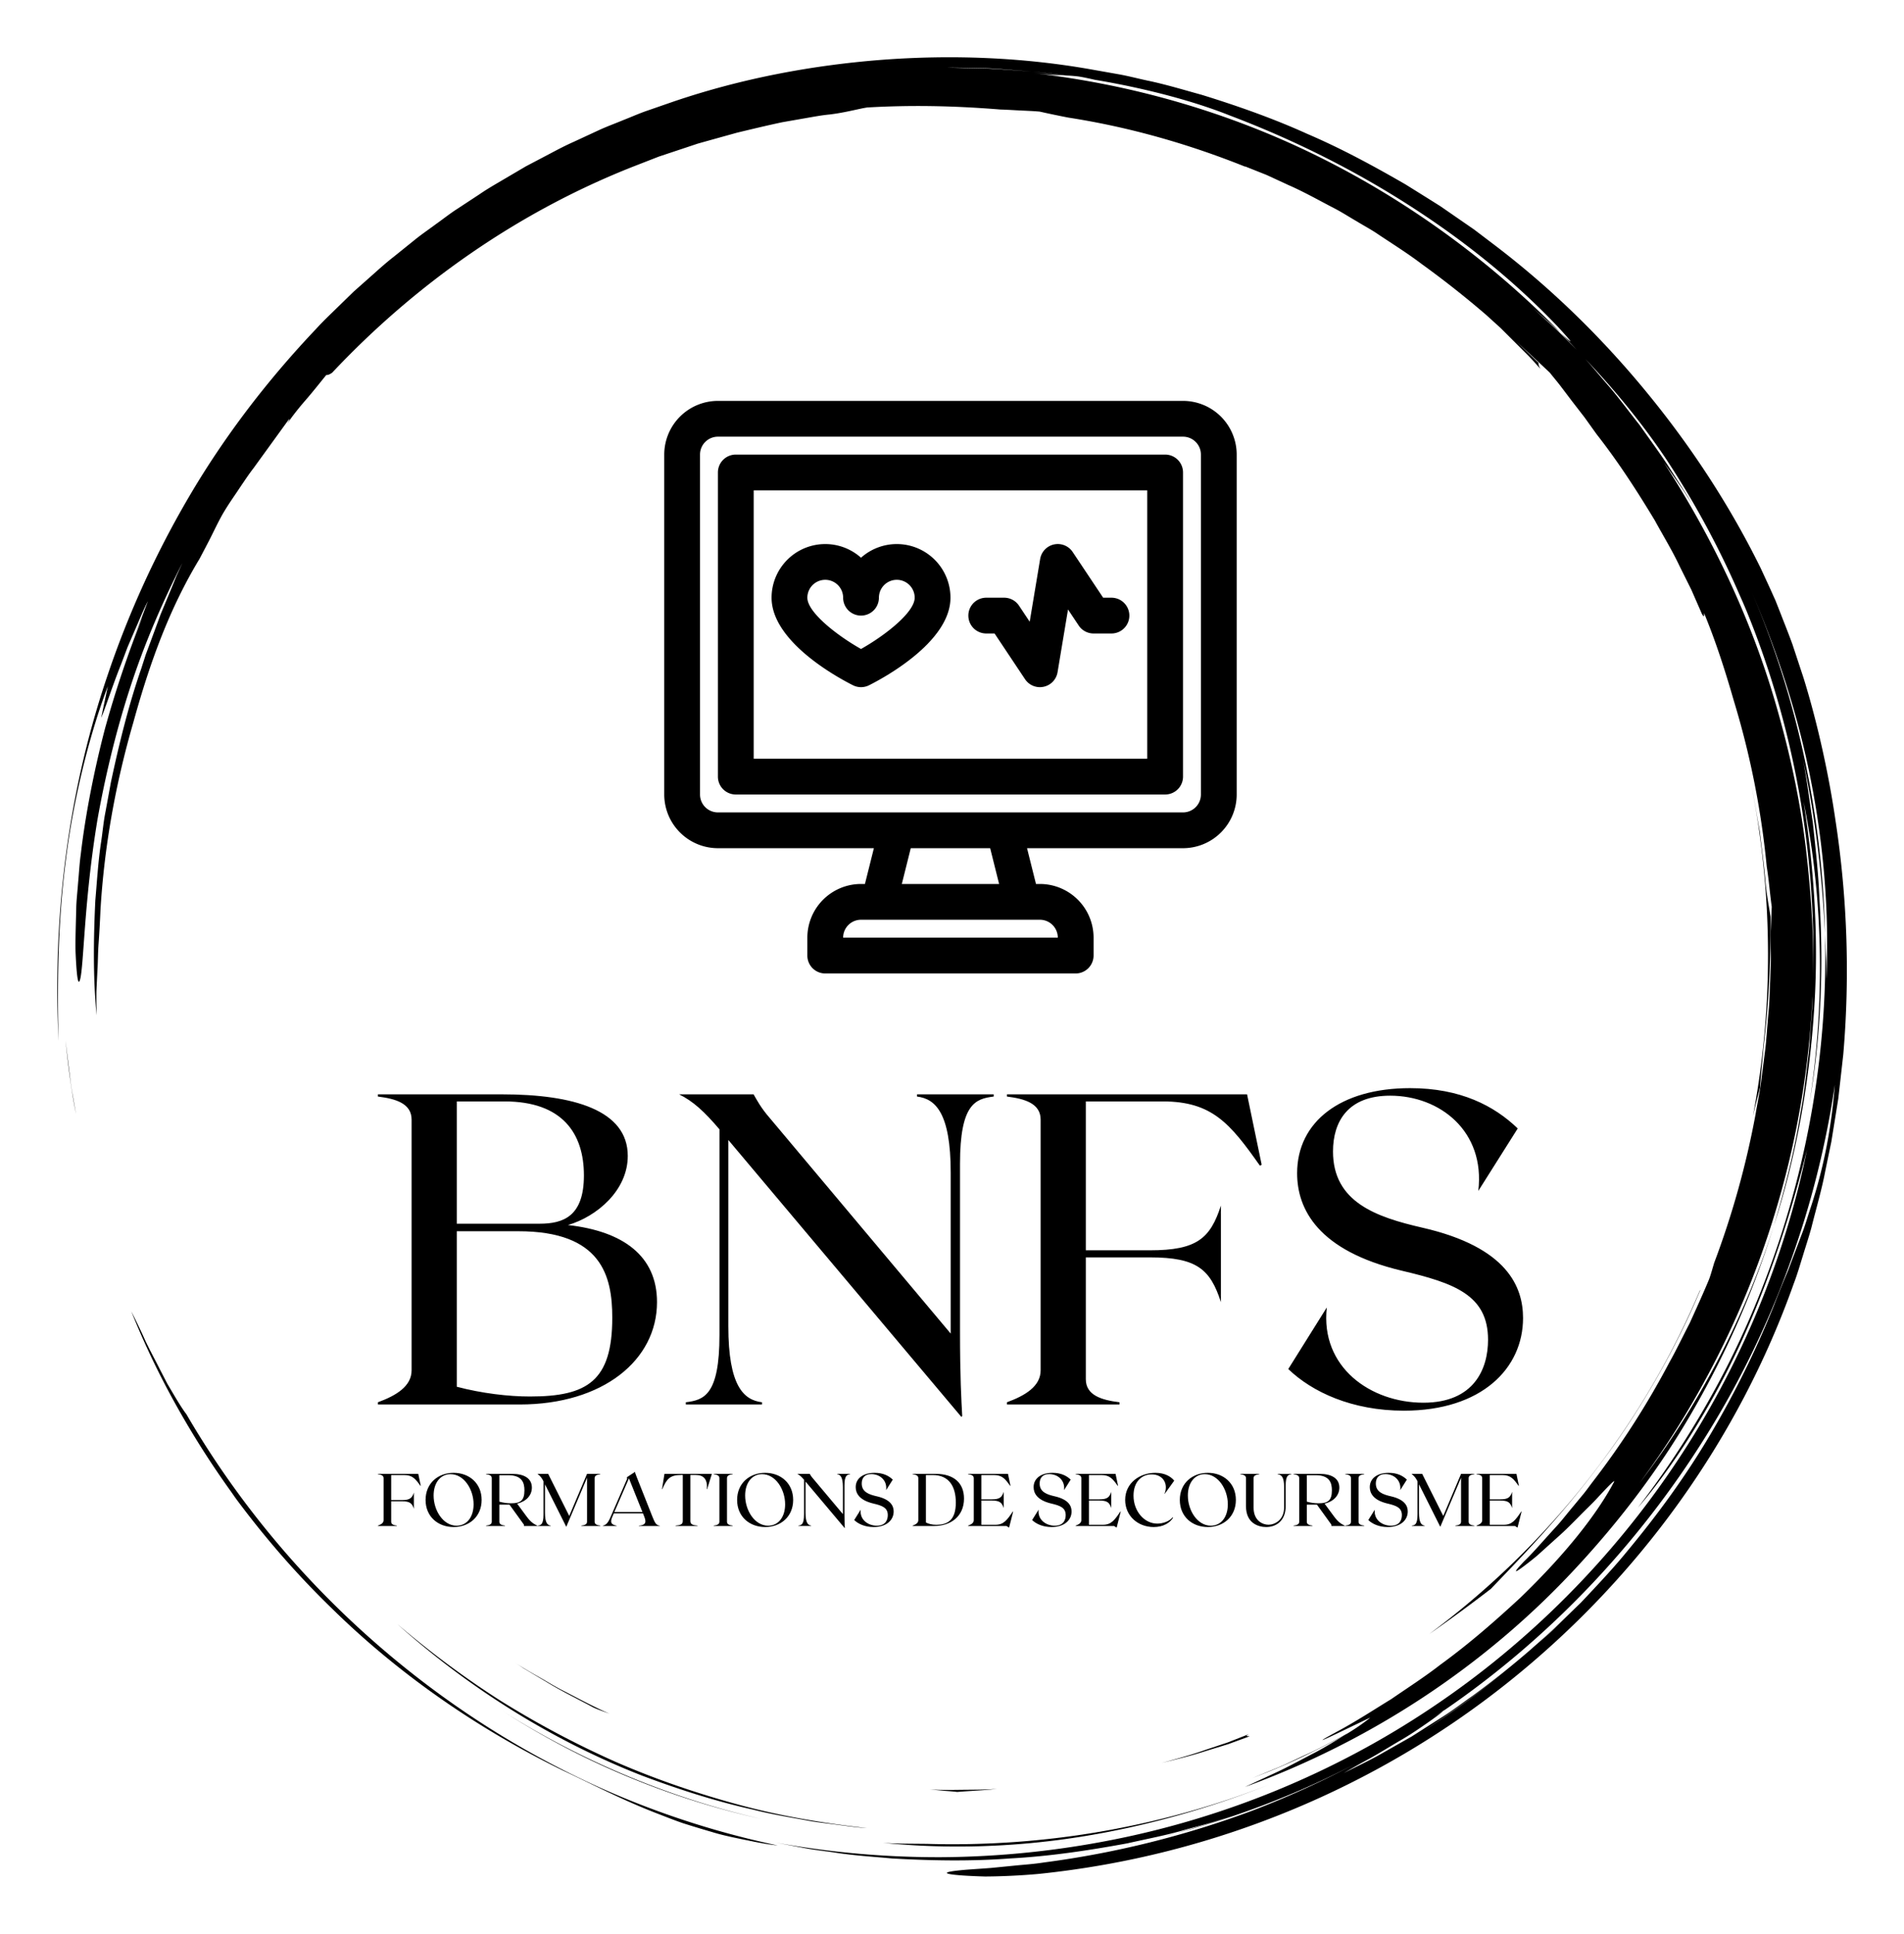
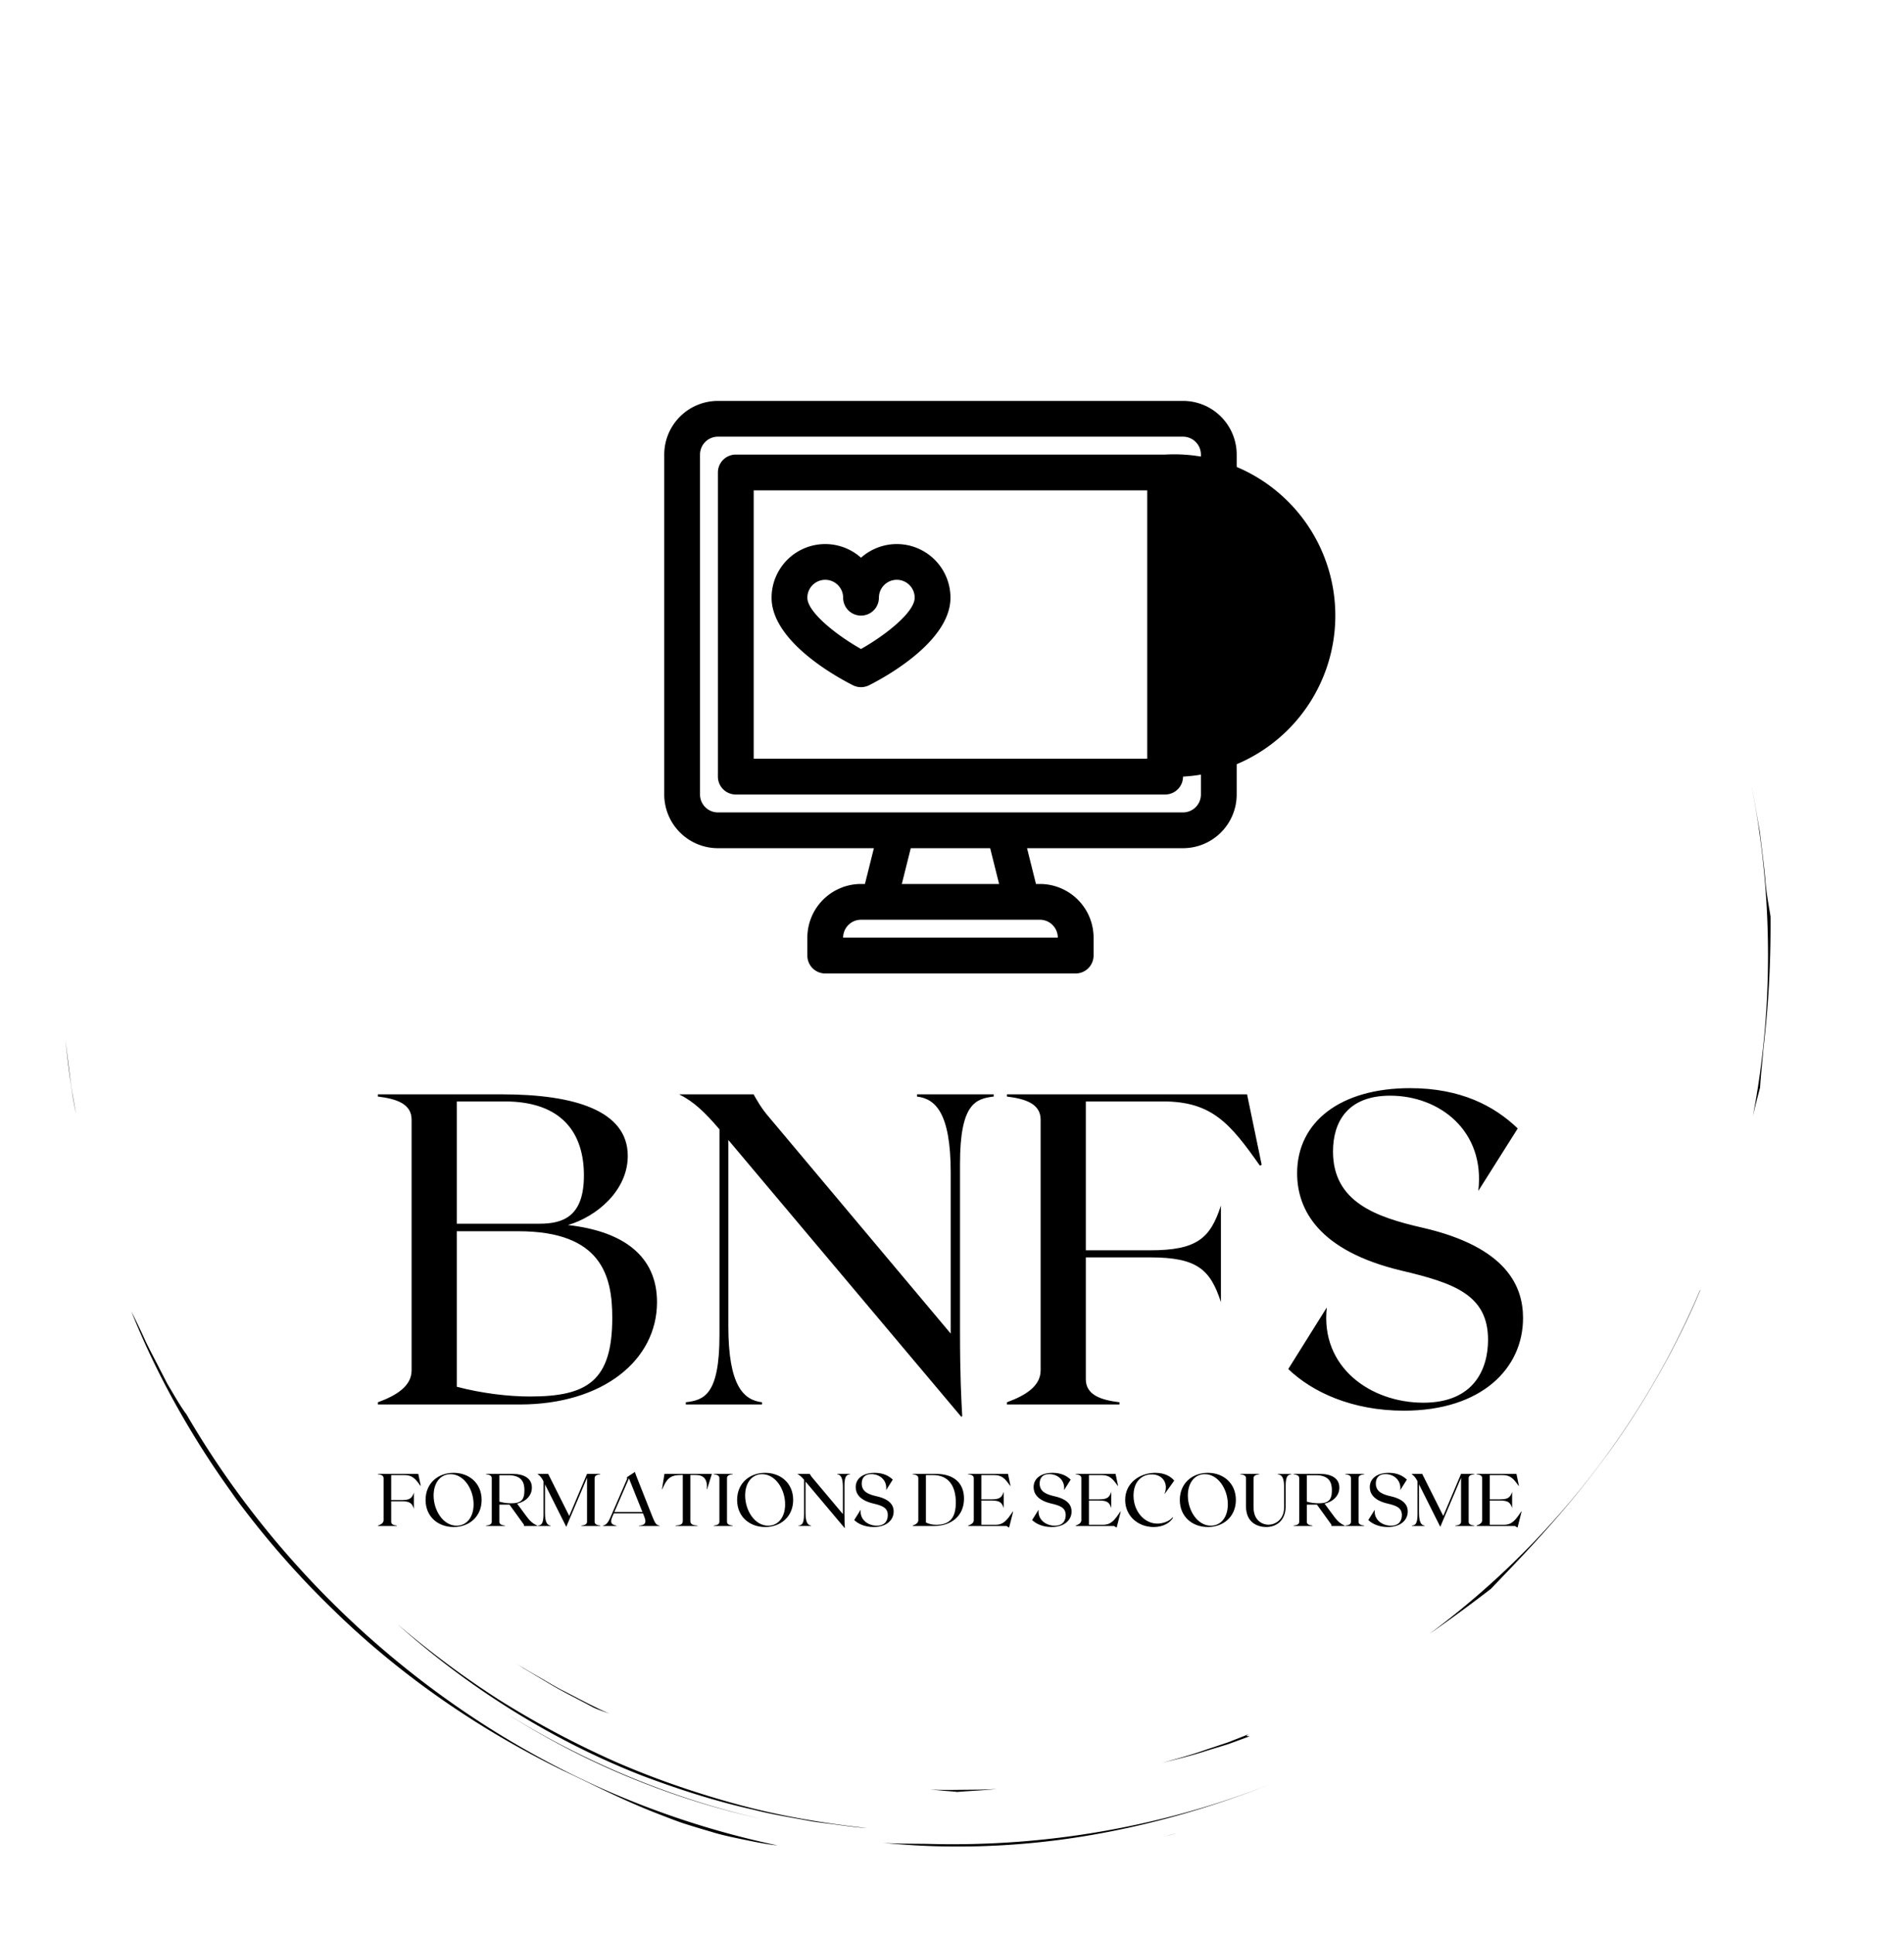
<svg xmlns="http://www.w3.org/2000/svg" version="1.1" width="3140.496" height="3188.902" viewBox="0 0 3140.496 3188.902">
  <g transform="scale(9.445) translate(10, 10)">
    <defs id="SvgjsDefs9505">
      <linearGradient id="SvgjsLinearGradient9514">
        <stop id="SvgjsStop9515" stop-color="#b88746" offset="0" />
        <stop id="SvgjsStop9516" stop-color="#fdf5a6" offset="1" />
      </linearGradient>
      <linearGradient id="SvgjsLinearGradient9517">
        <stop id="SvgjsStop9518" stop-color="#b88746" offset="0" />
        <stop id="SvgjsStop9519" stop-color="#fdf5a6" offset="1" />
      </linearGradient>
      <linearGradient id="SvgjsLinearGradient9520">
        <stop id="SvgjsStop9521" stop-color="#b88746" offset="0" />
        <stop id="SvgjsStop9522" stop-color="#fdf5a6" offset="1" />
      </linearGradient>
      <linearGradient id="SvgjsLinearGradient9523">
        <stop id="SvgjsStop9524" stop-color="#b88746" offset="0" />
        <stop id="SvgjsStop9525" stop-color="#fdf5a6" offset="1" />
      </linearGradient>
    </defs>
    <g id="SvgjsG9506" featureKey="rootContainer" transform="matrix(1.68,0,0,1.68,0.001,0)" fill="#000">
      <path d="M17.914 148.907zM22.657 154.94a90.586 90.586 0 0 0 5.861 6.251c6.914 6.805 15.159 12.525 24.004 16.851 3.259 1.526 6.265 3.107 9.787 4.468.88.338 1.779.7 2.724 1.026.953.302 1.941.604 2.974.903 1.027.321 2.122.549 3.267.786 1.146.23 2.336.493 3.614.624a91.24 91.24 0 0 1-18.434-5.99 93.833 93.833 0 0 1-16.873-9.842c-10.548-7.727-19.57-17.648-26.16-28.989-.272-.339-.685-.985-1.18-1.808l-.796-1.348-.803-1.551c-.534-1.076-1.149-2.168-1.62-3.226a71.281 71.281 0 0 0-1.326-2.748c2.048 5.101 4.412 9.563 7.059 13.806a93.473 93.473 0 0 0 3.869 5.697c-.192-.259-.392-.511-.583-.771a95.012 95.012 0 0 0 4.6 5.841l.016.02zM18.039 149.078l-.125-.17.125.17zM1.335 106.042l-.483-3.875c.256 2.365.553 5.008 1.096 7.654l-.327-1.879a23.961 23.961 0 0 1-.286-1.9zM85.812 185.575c6.652.673 13.628.472 20.461-.609 6.837-1.077 13.524-2.987 19.741-5.449-11.45 4.503-23.602 6.506-35.49 6.171-1.591-.025-3.159 0-4.712-.113z" />
      <path d="M46.426 171.967l-.259-.165c.087.055.172.111.259.165zM46.167 171.802zM43.653 170.135zM56.077 177.284A83.837 83.837 0 0 0 73.2 183.1c-9.688-2.21-18.805-6.109-26.774-11.133 3.06 1.947 6.277 3.749 9.651 5.317zM177.002 107.094c.098-1.58.296-3.238.346-4.027.594-5.071.77-9.401.745-13.745-.11-.783-.425-2.25-.55-3.918-.153-1.672-.378-3.309-.568-4.924-.289-1.601-.538-3.186-.854-4.74 2.275 11.617 2.237 23.279.144 34.282a94.97 94.97 0 0 1 .737-2.928z" />
-       <path d="M.887 83.482c.848-6.9 2.653-13.626 4.37-18.107l-.695 3.28c.429-.961 1.122-3.194 2.067-5.557l.682-1.802.753-1.747c.5-1.131.92-2.203 1.363-3.025-.303.771-.595 1.602-.947 2.436-.345.837-.732 1.687-1.101 2.542l1.514-3.409A111.863 111.863 0 0 0 4.954 69.8c-1.133 4.352-2.029 8.926-2.511 13.032-.14 1.024-.189 2.024-.28 2.978-.067.954-.183 1.864-.192 2.724-.042 1.719-.1 3.224-.071 4.428.105 2.409.25 3.61.459 2.939.411-1.333.403-8.188 1.837-16.767.767-4.276 1.868-8.966 3.362-13.561 1.483-4.599 3.427-9.058 5.44-12.992l-.592 1.292-.545 1.331-1.116 2.691-1.024 2.78-.521 1.402c-.153.476-.308.954-.461 1.434-1.32 3.807-2.307 7.816-3.167 11.857l-.559 3.052c-.205 1.014-.292 2.046-.444 3.067-.318 2.041-.434 4.097-.611 6.129-.199 4.074-.239 8.098.13 11.946-.015-.914-.03-1.726-.017-2.512l.115-2.355c.048-.809.039-1.667.115-2.65.07-.983.134-2.091.19-3.402.391-6.608 1.572-13.15 3.408-19.481 1.75-6.358 3.814-11.957 6.889-17.03l.801-1.526c.542-1.024.993-2.034 1.566-3.064.653-1.13 1.278-1.976 1.784-2.751.521-.767.963-1.441 1.469-2.095l3.682-5.082c.075-.009-.022.185-.2.473a28.962 28.962 0 0 1 1.959-2.49c.755-.875 1.488-1.803 2.109-2.569.146-.007.288-.011.623-.251 8.65-9.197 19.295-16.692 31.291-21.417l2.667-1.039 2.7-.899 1.343-.448 1.36-.38 2.71-.753c1.55-.373 3.12-.751 4.721-1.091l2.437-.426c.819-.141 1.642-.3 2.484-.378 1.674-.201 3.134-.625 3.921-.729 4.369-.249 8.73-.199 13.849.216.397.007 1.015.043 1.732.082.717.041 1.537.061 2.332.134.932.21 1.927.418 2.971.621 6.369.988 12.527 2.754 18.386 5.103l-.007-.028 2.244.894 2.29 1.058c1.571.684 3.11 1.559 4.7 2.383.798.407 1.554.904 2.338 1.354.77.474 1.576.894 2.32 1.412 1.508 1.002 3.037 1.961 4.446 3.032a99.912 99.912 0 0 1 6.6 5.198c.046.042.094.081.14.122l.042.038 1.457 1.322 1.394 1.391 1.395 1.392c.462.467.89.967 1.337 1.449-.216-.35-.208-.491-.2-.63-.689-.66-1.504-1.441-2.309-2.21 1.343 1.222 2.515 2.327 3.477 3.229.371.474.776.94 1.16 1.449l1.186 1.566 1.261 1.629 1.255 1.752c2.226 2.838 4.191 5.874 6.057 8.97.864 1.588 1.817 3.131 2.586 4.774l1.213 2.436 1.092 2.497c.314.533.192.022.231-.068 1.225 2.962 2.21 6.042 3.102 9.146a88.212 88.212 0 0 1 3.408 17.211c.225 1.378.321 2.772.52 4.153l-.123 2.924c-.001 1.103.057 2.206.01 3.311l-.128 3.326c-.016.75-.124 1.569-.187 2.459-.084.888-.128 1.846-.256 2.856l-.412 3.192c-.132 1.119-.387 2.269-.583 3.471a90.635 90.635 0 0 1-4.312 15.482c-.242.826-.427 1.486-.592 1.855-.627 1.501-1.296 2.954-1.942 4.385-.723 1.394-1.386 2.788-2.127 4.108a86.09 86.09 0 0 1-7.949 12.379c-.336.439-.649.885-.987 1.297l-.998 1.206c-.66.779-1.25 1.558-1.876 2.234-1.251 1.352-2.301 2.606-3.286 3.549-1.128 1.178-1.027 1.233-.246.665a35.07 35.07 0 0 0 1.608-1.262l2.122-1.914c.776-.677 1.519-1.441 2.235-2.161.708-.725 1.416-1.386 1.962-1.984 1.101-1.191 1.824-1.926 1.67-1.599-1.777 3.345-5.013 7.471-9.743 12.035-2.413 2.227-5.128 4.647-8.339 6.98-1.566 1.221-3.307 2.338-5.082 3.558-1.834 1.123-3.708 2.353-5.757 3.445-4.484 2.442 3.365-1.475 3.577-1.512a22.87 22.87 0 0 1-2.377 1.64c-1.478.786-2.943 1.597-4.474 2.273-.895.411-1.774.855-2.679 1.239l-2.729 1.122 1.444-.568c2.952-1.173 5.711-2.555 8.202-3.922-.936.566-1.96 1.221-3.082 1.812-1.203.622-2.448 1.302-3.697 1.909l-3.625 1.686c12.968-4.711 24.885-12.507 34.319-22.67 4.723-5.066 8.935-10.631 12.369-16.651a93.904 93.904 0 0 0 8.288-18.999c-3.154 9.93-8.071 19.052-13.981 26.765 10.744-14.507 17.15-32.293 17.999-50.636-.001 1.011-.101 2.018-.168 3.025-.083 1.007-.123 2.018-.241 3.022-.257 2.005-.441 4.021-.827 6.009-.624 4-1.636 7.931-2.782 11.815 2.262-7.021 3.613-14.424 4.145-21.869.554-7.451.092-14.947-1.057-22.211 1.974 9.622 2.301 20.524.619 31.298 1.182-6.949 1.482-14.112 1.028-21.214-.102-2.713-.422-5.407-.685-7.901-.377-2.476-.662-4.762-1.027-6.611 1.445 6.826 2.015 12.648 2.293 18.136-.267-11.977-2.748-24.112-7.62-35.511 2.659 6.191 4.842 12.851 6.175 19.698 1.34 6.84 1.897 13.838 1.58 20.57-.015-.788.018-1.575-.028-2.366l-.107-2.391c.287 10.85-1.384 21.604-4.696 31.717-1.662 5.056-3.715 9.969-6.2 14.644a95.521 95.521 0 0 1-8.56 13.316c3.673-4.29 7.551-10.354 10.646-17.015 3.081-6.675 5.368-13.894 6.941-20.199-2.314 11.322-6.907 22.494-13.571 32.471-6.646 9.985-15.351 18.764-25.423 25.502-10.06 6.759-21.474 11.437-33.187 13.748a94.608 94.608 0 0 1-17.657 1.809 94.462 94.462 0 0 1-17.361-1.515l3.005.571c1.002.19 2.018.295 3.026.445 2.016.324 4.055.446 6.087.633 4.073.229 8.168.306 12.25-.005 4.089-.217 8.152-.827 12.196-1.572 2.006-.456 4.036-.829 6.017-1.414.994-.278 2-.521 2.987-.83l2.955-.958c-1.492.462-3.062 1.074-4.739 1.523l-2.101.618a91.772 91.772 0 0 0 12.91-4.496 89.46 89.46 0 0 0 5.651-2.705 96.653 96.653 0 0 1-10.714 4.872 98.407 98.407 0 0 1-21.66 5.382c-1.11.176-2.122.231-3.029.326l-2.428.24c-1.429.113-2.484.164-3.222.245-1.477.147-1.687.284-1.099.397.587.113 1.971.203 3.673.251 1.697-.01 3.71-.101 5.541-.268 18.397-1.887 35.288-9.107 48.824-19.916 13.545-10.811 23.919-25.172 29.701-41.467.363-.946.642-1.922.944-2.89.293-.971.617-1.932.882-2.912.491-1.97 1.072-3.917 1.448-5.917l.619-2.985.487-3.012.241-1.507.172-1.517.342-3.034c.698-8.114.422-16.315-.812-24.363-.66-4.554-1.82-9.961-3.315-14.777l-1.15-3.484c-.4-1.107-.825-2.151-1.203-3.133l-.557-1.415-.571-1.271-.981-2.124c-3.134-6.359-7.072-12.424-11.682-18.065-4.605-5.643-9.896-10.868-15.861-15.418l-2.244-1.703-2.327-1.608-1.166-.806-1.203-.756-2.417-1.508c-3.295-1.904-6.67-3.739-10.228-5.261-3.521-1.598-7.206-2.895-10.957-4.055-1.895-.52-3.781-1.1-5.724-1.499-.968-.209-1.928-.463-2.907-.638l-2.944-.521C100.363.01 93.04-.285 85.724.265 78.412.83 71.069 2.218 64.028 4.614l-2.635.913c-.881.297-1.73.682-2.597 1.019-.858.359-1.735.673-2.577 1.069l-2.532 1.173c-.852.376-1.675.808-2.496 1.245l-2.469 1.297-2.402 1.412c-.8.472-1.606.933-2.372 1.458l-2.324 1.528c-.782.497-1.506 1.078-2.261 1.612-.741.554-1.51 1.07-2.226 1.654l-2.157 1.737c-.729.565-1.417 1.178-2.103 1.792l-2.063 1.83-1.971 1.919c-.656.639-1.319 1.271-1.93 1.951-5.031 5.298-9.451 11.078-13.066 17.194A99.518 99.518 0 0 0 5.18 64.379C.805 77.299-.45 90.402.134 102.237c-.126-4.872-.147-11.859.753-18.755zm141.132 90.446a96.807 96.807 0 0 0 8.765-6.389c-2.84 2.339-5.758 4.499-8.765 6.389zm40.217-54.282c-.299.901-.552 1.791-.882 2.641l-.957 2.523-.466 1.248-.513 1.231a108.54 108.54 0 0 0-.997 2.501 97.307 97.307 0 0 1-6.587 13.35c-2.521 4.275-5.443 8.281-8.565 12.04-1.542 1.899-3.222 3.66-4.874 5.421l-2.581 2.523c-.847.848-1.774 1.604-2.652 2.404-.736.64-1.478 1.266-2.225 1.882a90.696 90.696 0 0 0 7.896-7.312 89.808 89.808 0 0 1-11.689 10.188c-1.036.722-2.037 1.496-3.113 2.176l-3.247 2.069-3.43 1.949c-1.167.648-2.399 1.224-3.634 1.855a74.206 74.206 0 0 1 2.685-1.508c1.021-.567 2.092-1.237 3.138-1.85 1.054-.601 2.012-1.261 2.808-1.813.796-.552 1.42-1.01 1.745-1.306-.464.315-.936.617-1.406.924a92.477 92.477 0 0 0 1.507-1.015c-.021.023-.065.059-.101.091 10.932-7.466 20.245-17.277 27.223-28.462 7.009-11.175 11.57-23.781 13.46-36.601-.41 5.142-1.352 9.248-2.543 12.851zm-6.654-65.352zm-8.448-12.698a92.37 92.37 0 0 1 7.773 14.352c.25.549.486 1.106.719 1.664 4.963 12.154 7.221 25.192 6.89 38.036.084-4.25-.198-8.498-.669-12.71-.533-4.854-1.518-9.65-2.824-14.341-2.562-9.407-6.723-18.323-12.005-26.451.485.67.996 1.396 1.525 2.166a32.826 32.826 0 0 1 1.59 2.463l-.638-1.109-.689-1.079-1.378-2.156c-.938-1.424-1.955-2.796-2.934-4.192-1.062-1.334-2.069-2.712-3.174-4.011-.836-.953-1.637-1.938-2.485-2.879 2.992 3.155 5.801 6.54 8.299 10.247zM96.886 1.152c1.467.078 2.937.221 4.407.331 1.204.101 2.402.279 3.588.413.356.015.732.039 1.204.092.471.065 1.034.186 1.769.354 5.469.912 10.459 2.283 14.001 3.699 6.798 2.573 13.123 5.774 18.86 9.471 5.739 3.69 10.889 7.887 15.246 12.471 2.008 2.179 1.422 1.704.315.646l1.662 1.764c-.736-.734-1.459-1.478-2.206-2.196l-2.301-2.09c.56.49 1.918 1.663 2.845 2.522-7.389-7.539-16.026-13.799-25.375-18.404-9.356-4.603-19.431-7.446-29.502-8.581 1.618.18 2.412.22 3.168.24-1.085-.127-2.173-.301-3.274-.401-1.479-.097-2.955-.229-4.423-.301l-4.36-.103c1.444-.001 2.907.039 4.376.073z" />
      <path d="M115.942 184.69l.426-.125c-.446.12-.885.252-1.334.366.304-.076.609-.15.908-.241zM160.424 146.151c4.235-5.587 7.977-12.263 10.366-18.014l-.029.006c-6.061 14.322-15.892 26.66-28.16 35.744a159.12 159.12 0 0 0 6.418-4.703c2.698-2.82 7.213-7.406 11.405-13.033zM35.35 162.846c7.172 6.412 15.821 11.992 25.448 15.751 3.754 1.413 7.585 2.651 11.503 3.523 1.944.502 3.929.812 5.899 1.181.987.175 1.987.272 2.979.412.994.129 1.986.275 2.987.333-4.519-.501-9.005-1.251-13.372-2.44-4.364-1.185-8.642-2.65-12.769-4.449a97.4 97.4 0 0 1-11.894-6.314c-3.786-2.408-7.376-5.097-10.781-7.997zM123.877 174.277l-2.219.871-2.266.756c-1.5.54-3.047.944-4.59 1.373 1.551-.39 3.111-.754 4.624-1.254l2.283-.698 2.23-.815c-.086-.044-.594.055-.062-.233zM97.683 179.965c-1.16.099-2.326.09-3.494.102-1.168.014-2.338.039-3.509-.038l1.576.148c.482.031.916.068 1.295.113 1.381-.118 2.752-.151 4.132-.325zM51.441 169.209c1.341.787 2.765 1.48 4.178 2.244.354.194.996.415 1.801.709-1.721-.739-3.37-1.655-5.046-2.505-.83-.441-1.629-.935-2.443-1.395-.812-.464-1.621-.927-2.389-1.445l.937.626.977.584 1.985 1.182z" />
    </g>
    <g id="SvgjsG9507" featureKey="symbolFeature-0" transform="matrix(1.562,0,0,1.562,106,60)" fill="#000">
      <title>a</title>
      <g data-name="29 Health Condition">
        <path d="M58,0H6A6.006,6.006,0,0,0,0,6V44a6.006,6.006,0,0,0,6,6H23.438l-1,4H22a6.006,6.006,0,0,0-6,6v2.005a2,2,0,0,0,2,2c.047,0,.093,0,.139,0H45.9A2.013,2.013,0,0,0,48,62V60a6.006,6.006,0,0,0-6-6h-.439l-1-4H58a6.006,6.006,0,0,0,6-6V6A6.006,6.006,0,0,0,58,0ZM44,60H20a2,2,0,0,1,2-2H42A2,2,0,0,1,44,60Zm-6.562-6H26.561l1-4h8.877ZM60,44a2,2,0,0,1-2,2H6a2,2,0,0,1-2-2V6A2,2,0,0,1,6,4H58a2,2,0,0,1,2,2Z" />
-         <path d="M56,6H8A2,2,0,0,0,6,8V42a2,2,0,0,0,2,2H56a2,2,0,0,0,2-2V8A2,2,0,0,0,56,6ZM54,40H10V10H54Z" />
+         <path d="M56,6H8A2,2,0,0,0,6,8V42a2,2,0,0,0,2,2H56a2,2,0,0,0,2-2A2,2,0,0,0,56,6ZM54,40H10V10H54Z" />
        <path d="M21.105,31.789a2,2,0,0,0,1.789,0C24.415,31.028,32,26.983,32,22a6,6,0,0,0-10-4.469A6,6,0,0,0,12,22C12,26.983,19.585,31.028,21.105,31.789ZM18,20a2,2,0,0,1,2,2,2,2,0,0,0,4,0,2,2,0,0,1,4,0c0,1.615-3.244,4.179-6,5.733-2.756-1.554-6-4.118-6-5.733A2,2,0,0,1,18,20Z" />
-         <path d="M36,26h.93l3.406,5.109a2,2,0,0,0,3.637-.78l1.169-7.012,1.194,1.792A2,2,0,0,0,48,26h2a2,2,0,0,0,0-4h-.93l-3.406-5.109a2,2,0,0,0-3.637.78l-1.169,7.012-1.194-1.792A2,2,0,0,0,38,22H36a2,2,0,0,0,0,4Z" />
      </g>
    </g>
    <g id="SvgjsG9508" featureKey="nameFeature-0" transform="matrix(1.934,0,0,1.934,54.839,157.872)" fill="#000">
      <path d="M17.76 23.8 c5 0.56 8.04 2.8 8.04 6.96 c0 5.24 -4.88 9.24 -12.4 9.24 l-5.68 0 l-7.12 0 l0 -0.2 c1.64 -0.6 3.04 -1.44 3.04 -2.88 l0 -22.64 c0 -1.44 -1.4 -1.88 -3.04 -2.08 l0 -0.2 l11.2 0 c6.48 0 11.36 1.44 11.36 5.56 c0 3.12 -2.8 5.48 -5.4 6.24 z M12.04 12.64 l-4.32 0 l0 11.04 l7.48 0 c2.16 0 4 -0.68 4 -4.36 c0 -3.8 -1.96 -6.68 -7.16 -6.68 z M14.32 39.28 c5.2 0 7.44 -1.4 7.44 -7.12 c0 -3.76 -0.96 -7.8 -8.48 -7.8 l-5.56 0 l0 14.04 c2.28 0.6 4.68 0.88 6.6 0.88 z M49.28 12 l6.92 0 l0 0.2 c-1.64 0.2 -3.04 0.64 -3.04 6.08 l0 15.08 c0 4.16 0.12 6.24 0.2 7.68 l-0.08 0.08 l-21.04 -25 l0 16.8 c0 5.44 1.4 6.68 3.04 6.88 l0 0.2 l-6.88 0 l0 -0.2 c1.64 -0.2 3.04 -0.64 3.04 -6.08 l0 -18.56 c-1.36 -1.6 -2.36 -2.52 -3.64 -3.16 l6.72 0 c0.28 0.48 0.64 1.2 1.48 2.16 l16.32 19.44 l0 -14.52 c0 -5.44 -1.4 -6.68 -3.04 -6.88 l0 -0.2 z M79.08 12 l1.32 6.36 l-0.16 0.08 c-2.68 -3.8 -4.32 -5.8 -8.76 -5.8 l-6.96 0 l0 13.44 l5.8 0 c4.24 0 5.44 -1.08 6.4 -4.04 l0 8.72 c-0.96 -2.96 -2.16 -4.04 -6.4 -4.04 l-5.8 0 l0 11 c0 1.44 1.4 1.88 3.04 2.08 l0 0.2 l-10.16 0 l0 -0.2 c1.64 -0.6 3.04 -1.44 3.04 -2.88 l0 -22.64 c0 -1.44 -1.4 -1.88 -3.04 -2.08 l0 -0.2 l21.68 0 z M94.92 24.04 c7.68 1.76 9.08 5.36 9.08 8.16 c0 4.52 -3.72 8.36 -10.76 8.36 c-4.68 0 -8.28 -1.68 -10.44 -3.76 l3.48 -5.56 c-0.6 5.4 3.96 8.6 8.72 8.6 c4.6 0 5.84 -3.08 5.84 -5.68 c0 -4.04 -3.04 -5.12 -7.8 -6.24 c-7.56 -1.8 -9.44 -5.56 -9.44 -8.8 c0 -4.64 3.92 -7.68 10.2 -7.68 c4.56 0 7.6 1.6 9.72 3.64 l-3.56 5.64 c0.64 -5.4 -3.48 -8.6 -7.96 -8.6 c-3.8 0 -5.16 2.32 -5.16 5.04 c0 4.56 3.88 5.92 8.08 6.88 z" />
    </g>
    <g id="SvgjsG9509" featureKey="sloganFeature-0" transform="matrix(0.65,0,0,0.65,55.805,243.451)" fill="#000">
      <path d="M11.14 6 l0.66 3.18 l-0.08 0.04 c-1.34 -1.9 -2.16 -2.9 -4.38 -2.9 l-3.48 0 l0 6.72 l2.9 0 c2.12 0 2.72 -0.54 3.2 -2.02 l0 4.36 c-0.48 -1.48 -1.08 -2.02 -3.2 -2.02 l-2.9 0 l0 5.5 c0 0.72 0.7 0.94 1.52 1.04 l0 0.1 l-5.08 0 l0 -0.1 c0.82 -0.3 1.52 -0.72 1.52 -1.44 l0 -11.32 c0 -0.72 -0.7 -0.94 -1.52 -1.04 l0 -0.1 l10.84 0 z M20.64 5.72 c4.16 0 7.52 2.78 7.52 7.28 s-3.36 7.28 -7.52 7.28 c-4.18 0 -7.54 -2.78 -7.54 -7.28 s3.36 -7.28 7.54 -7.28 z M21.44 19.92 c2.76 0 4.56 -2.34 4.56 -5.74 c0 -4.02 -2.58 -8.1 -6.18 -8.1 c-2.76 0 -4.56 2.34 -4.56 5.72 c0 4.04 2.58 8.12 6.18 8.12 z M40.18 17.36 c1.18 1.62 1.94 2.06 2.98 2.58 l0 0.06 l-3.62 0 l0 -0.34 l-3.9 -5.4 l-0.18 0 l-2.54 0 l0 4.6 c0 0.72 0.7 0.94 1.52 1.04 l0 0.1 l-5.08 0 l0 -0.1 c0.82 -0.1 1.52 -0.32 1.52 -1.04 l0 -11.72 c0 -0.72 -0.7 -0.94 -1.52 -1.04 l0 -0.1 l7.02 0 c3.22 0 5.28 1.22 5.28 3.68 c0 2.08 -1.5 3.72 -3.96 4.32 z M32.92 13.46 c1.06 0.3 2.06 0.44 3.14 0.44 c2.48 0 3.6 -0.7 3.6 -3.48 c0 -2 -0.6 -4.06 -4.36 -4.06 l-2.38 0 l0 7.1 z M60.04 6.1 c-0.82 0.1 -1.52 0.32 -1.52 1.04 l0 11.72 c0 0.72 0.7 0.94 1.52 1.04 l0 0.1 l-5.08 0 l0 -0.1 c0.82 -0.1 1.52 -0.32 1.52 -1.04 l0 -11.82 l-5.58 13.18 l-5.72 -11.42 l0 7.66 c0 2.72 0.7 3.34 1.52 3.44 l0 0.1 l-3.44 0 l0 -0.1 c0.82 -0.1 1.52 -0.32 1.52 -3.04 l0 -8.86 c-0.38 -0.76 -0.76 -1.36 -1.62 -2 l2.88 0 l5.66 11.3 l4.78 -11.3 l3.56 0 l0 0.1 z M74.04 17.48 c0.72 1.84 1.08 2.32 1.98 2.44 l0 0.08 l-5.62 0 l0 -0.08 c1.4 -0.12 2.2 -0.56 1.5 -2.32 l-0.4 -1 l-7.82 0 l-0.44 1 c-0.74 1.72 0.06 2.08 1.18 2.32 l0 0.08 l-3.68 0 l0 -0.08 c0.84 -0.24 1.32 -0.62 2.06 -2.34 l4.44 -10.24 l-0.04 -0.44 l0.32 -0.22 l1.86 -1.22 c0 0.16 0.02 0.32 0.44 1.36 z M63.82 16.24 l7.54 0 l-3.62 -9.04 z M90.02 6 l-1.28 4.12 l-0.08 0 c0.26 -2.72 -0.9 -3.82 -2.96 -3.82 l-1.46 0 l0 12.36 c0 0.92 0.7 1.14 1.92 1.24 l0 0.1 l-5.88 0 l0 -0.1 c1.22 -0.1 1.92 -0.32 1.92 -1.24 l0 -12.36 l-0.46 0 c-3.04 0 -3.88 1.1 -5.04 3.82 l-0.08 0 l0.66 -4.12 l12.74 0 z M90.52 20 l0 -0.1 c0.82 -0.1 1.52 -0.32 1.52 -1.04 l0 -11.72 c0 -0.72 -0.7 -0.94 -1.52 -1.04 l0 -0.1 l5.08 0 l0 0.1 c-0.82 0.1 -1.52 0.32 -1.52 1.04 l0 11.72 c0 0.72 0.7 0.94 1.52 1.04 l0 0.1 l-5.08 0 z M104.34 5.72 c4.16 0 7.52 2.78 7.52 7.28 s-3.36 7.28 -7.52 7.28 c-4.18 0 -7.54 -2.78 -7.54 -7.28 s3.36 -7.28 7.54 -7.28 z M105.14 19.92 c2.76 0 4.56 -2.34 4.56 -5.74 c0 -4.02 -2.58 -8.1 -6.18 -8.1 c-2.76 0 -4.56 2.34 -4.56 5.72 c0 4.04 2.58 8.12 6.18 8.12 z M123.7 6 l3.46 0 l0 0.1 c-0.82 0.1 -1.52 0.32 -1.52 3.04 l0 7.54 c0 2.08 0.06 3.12 0.1 3.84 l-0.04 0.04 l-10.52 -12.5 l0 8.4 c0 2.72 0.7 3.34 1.52 3.44 l0 0.1 l-3.44 0 l0 -0.1 c0.82 -0.1 1.52 -0.32 1.52 -3.04 l0 -9.28 c-0.68 -0.8 -1.18 -1.26 -1.82 -1.58 l3.36 0 c0.14 0.24 0.32 0.6 0.74 1.08 l8.16 9.72 l0 -7.26 c0 -2.72 -0.7 -3.34 -1.52 -3.44 l0 -0.1 z M134.32 12.02 c3.84 0.88 4.54 2.68 4.54 4.08 c0 2.26 -1.86 4.18 -5.38 4.18 c-2.34 0 -4.14 -0.84 -5.22 -1.88 l1.74 -2.78 c-0.3 2.7 1.98 4.3 4.36 4.3 c2.3 0 2.92 -1.54 2.92 -2.84 c0 -2.02 -1.52 -2.56 -3.9 -3.12 c-3.78 -0.9 -4.72 -2.78 -4.72 -4.4 c0 -2.32 1.96 -3.84 5.1 -3.84 c2.28 0 3.8 0.8 4.86 1.82 l-1.78 2.82 c0.32 -2.7 -1.74 -4.3 -3.98 -4.3 c-1.9 0 -2.58 1.16 -2.58 2.52 c0 2.28 1.94 2.96 4.04 3.44 z M150.18 6 c4.84 0 7.58 2.44 7.58 6.64 c0 4.74 -3.54 7.36 -7.98 7.36 l-5.82 0 l0 -0.1 c0.82 -0.3 1.52 -0.72 1.52 -1.44 l0 -11.32 c0 -0.72 -0.7 -0.94 -1.52 -1.04 l0 -0.1 l6.22 0 z M150.28 19.68 c3.2 0 5.28 -1.36 5.28 -5.98 c0 -4.26 -1.78 -7.38 -6.18 -7.38 l-1.86 0 l0 12.74 c0.74 0.36 1.6 0.62 2.76 0.62 z M170.88 16.1 l0.08 0.04 l-0.98 3.86 l-0.12 0.44 l-0.68 -0.44 l-10.32 0 l0 -0.1 c0.82 -0.3 1.52 -0.72 1.52 -1.44 l0 -11.32 c0 -0.72 -0.7 -0.94 -1.52 -1.04 l0 -0.1 l10.72 0 l0.66 3.18 l-0.08 0.04 c-1.34 -1.9 -2.16 -2.9 -4.38 -2.9 l-3.36 0 l0 6.52 l2.8 0 c2.12 0 2.72 -0.54 3.2 -2.02 l0 4.36 c-0.48 -1.48 -1.08 -2.02 -3.2 -2.02 l-2.8 0 l0 6.52 l3.76 0 c2.22 0 3.14 -1.26 4.7 -3.58 z M182.12 12.02 c3.84 0.88 4.54 2.68 4.54 4.08 c0 2.26 -1.86 4.18 -5.38 4.18 c-2.34 0 -4.14 -0.84 -5.22 -1.88 l1.74 -2.78 c-0.3 2.7 1.98 4.3 4.36 4.3 c2.3 0 2.92 -1.54 2.92 -2.84 c0 -2.02 -1.52 -2.56 -3.9 -3.12 c-3.78 -0.9 -4.72 -2.78 -4.72 -4.4 c0 -2.32 1.96 -3.84 5.1 -3.84 c2.28 0 3.8 0.8 4.86 1.82 l-1.78 2.82 c0.32 -2.7 -1.74 -4.3 -3.98 -4.3 c-1.9 0 -2.58 1.16 -2.58 2.52 c0 2.28 1.94 2.96 4.04 3.44 z M199.78 16.1 l0.08 0.04 l-0.98 3.86 l-0.12 0.44 l-0.68 -0.44 l-10.32 0 l0 -0.1 c0.82 -0.3 1.52 -0.72 1.52 -1.44 l0 -11.32 c0 -0.72 -0.7 -0.94 -1.52 -1.04 l0 -0.1 l10.72 0 l0.66 3.18 l-0.08 0.04 c-1.34 -1.9 -2.16 -2.9 -4.38 -2.9 l-3.36 0 l0 6.52 l2.8 0 c2.12 0 2.72 -0.54 3.2 -2.02 l0 4.36 c-0.48 -1.48 -1.08 -2.02 -3.2 -2.02 l-2.8 0 l0 6.52 l3.76 0 c2.22 0 3.14 -1.26 4.7 -3.58 z M213.94 17.78 c-0.86 1.36 -2.62 2.5 -5.22 2.5 c-4.22 0 -7.66 -2.98 -7.66 -7.28 c0 -4.62 3.98 -7.28 8.1 -7.28 c2.54 0 4.16 0.98 5.08 2.1 l-2.54 3.52 l-0.06 -0.02 c1.08 -2.64 -0.4 -5.18 -3.46 -5.18 c-2.68 0 -4.88 1.96 -4.88 5.7 c0 4.16 2.86 7.52 6.4 7.52 c1.5 0 3.24 -0.62 4.1 -1.68 z M223.28 5.72 c4.16 0 7.52 2.78 7.52 7.28 s-3.36 7.28 -7.52 7.28 c-4.18 0 -7.54 -2.78 -7.54 -7.28 s3.36 -7.28 7.54 -7.28 z M224.08 19.92 c2.76 0 4.56 -2.34 4.56 -5.74 c0 -4.02 -2.58 -8.1 -6.18 -8.1 c-2.76 0 -4.56 2.34 -4.56 5.72 c0 4.04 2.58 8.12 6.18 8.12 z M238.94 20.28 c-2.04 0 -5.42 -0.98 -5.42 -5.58 l0 -7.56 c0 -0.72 -0.7 -0.94 -1.52 -1.04 l0 -0.1 l5.08 0 l0 0.1 c-0.82 0.1 -1.52 0.32 -1.52 1.04 l0 7.9 c0 3.56 2.46 4.62 4 4.62 c1.66 0 4.2 -1.24 4.2 -4.66 l0 -5.44 c0 -2.72 -0.7 -3.34 -1.72 -3.44 l0 -0.1 l3.66 0 l0 0.1 c-0.82 0.1 -1.52 0.32 -1.52 3.04 l0 5.5 c0 3.8 -2.38 5.62 -5.24 5.62 z M257.12 17.36 c1.18 1.62 1.94 2.06 2.98 2.58 l0 0.06 l-3.62 0 l0 -0.34 l-3.9 -5.4 l-0.18 0 l-2.54 0 l0 4.6 c0 0.72 0.7 0.94 1.52 1.04 l0 0.1 l-5.08 0 l0 -0.1 c0.82 -0.1 1.52 -0.32 1.52 -1.04 l0 -11.72 c0 -0.72 -0.7 -0.94 -1.52 -1.04 l0 -0.1 l7.02 0 c3.22 0 5.28 1.22 5.28 3.68 c0 2.08 -1.5 3.72 -3.96 4.32 z M249.86 13.46 c1.06 0.3 2.06 0.44 3.14 0.44 c2.48 0 3.6 -0.7 3.6 -3.48 c0 -2 -0.6 -4.06 -4.36 -4.06 l-2.38 0 l0 7.1 z M260.2 20 l0 -0.1 c0.82 -0.1 1.52 -0.32 1.52 -1.04 l0 -11.72 c0 -0.72 -0.7 -0.94 -1.52 -1.04 l0 -0.1 l5.08 0 l0 0.1 c-0.82 0.1 -1.52 0.32 -1.52 1.04 l0 11.72 c0 0.72 0.7 0.94 1.52 1.04 l0 0.1 l-5.08 0 z M272.44 12.02 c3.84 0.88 4.54 2.68 4.54 4.08 c0 2.26 -1.86 4.18 -5.38 4.18 c-2.34 0 -4.14 -0.84 -5.22 -1.88 l1.74 -2.78 c-0.3 2.7 1.98 4.3 4.36 4.3 c2.3 0 2.92 -1.54 2.92 -2.84 c0 -2.02 -1.52 -2.56 -3.9 -3.12 c-3.78 -0.9 -4.72 -2.78 -4.72 -4.4 c0 -2.32 1.96 -3.84 5.1 -3.84 c2.28 0 3.8 0.8 4.86 1.82 l-1.78 2.82 c0.32 -2.7 -1.74 -4.3 -3.98 -4.3 c-1.9 0 -2.58 1.16 -2.58 2.52 c0 2.28 1.94 2.96 4.04 3.44 z M294.86 6.1 c-0.82 0.1 -1.52 0.32 -1.52 1.04 l0 11.72 c0 0.72 0.7 0.94 1.52 1.04 l0 0.1 l-5.08 0 l0 -0.1 c0.82 -0.1 1.52 -0.32 1.52 -1.04 l0 -11.82 l-5.58 13.18 l-5.72 -11.42 l0 7.66 c0 2.72 0.7 3.34 1.52 3.44 l0 0.1 l-3.44 0 l0 -0.1 c0.82 -0.1 1.52 -0.32 1.52 -3.04 l0 -8.86 c-0.38 -0.76 -0.76 -1.36 -1.62 -2 l2.88 0 l5.66 11.3 l4.78 -11.3 l3.56 0 l0 0.1 z M307.48 16.1 l0.08 0.04 l-0.98 3.86 l-0.12 0.44 l-0.68 -0.44 l-10.32 0 l0 -0.1 c0.82 -0.3 1.52 -0.72 1.52 -1.44 l0 -11.32 c0 -0.72 -0.7 -0.94 -1.52 -1.04 l0 -0.1 l10.72 0 l0.66 3.18 l-0.08 0.04 c-1.34 -1.9 -2.16 -2.9 -4.38 -2.9 l-3.36 0 l0 6.52 l2.8 0 c2.12 0 2.72 -0.54 3.2 -2.02 l0 4.36 c-0.48 -1.48 -1.08 -2.02 -3.2 -2.02 l-2.8 0 l0 6.52 l3.76 0 c2.22 0 3.14 -1.26 4.7 -3.58 z" />
    </g>
  </g>
</svg>